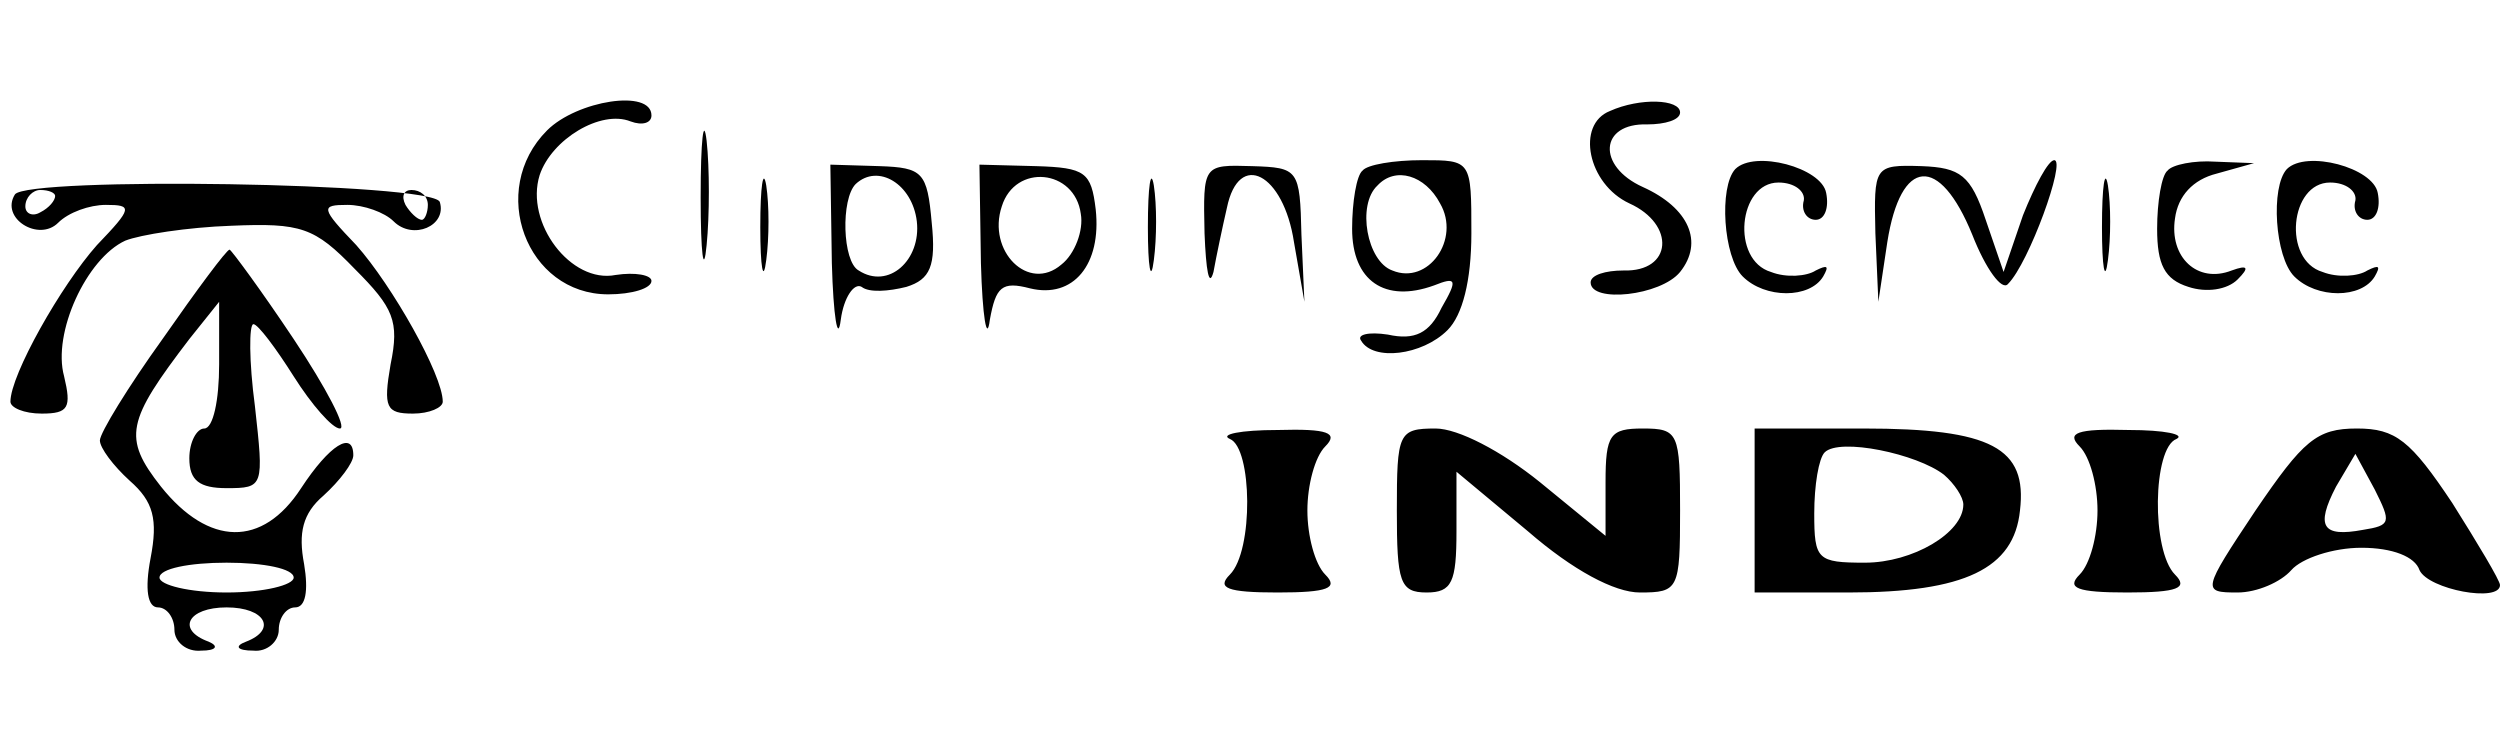
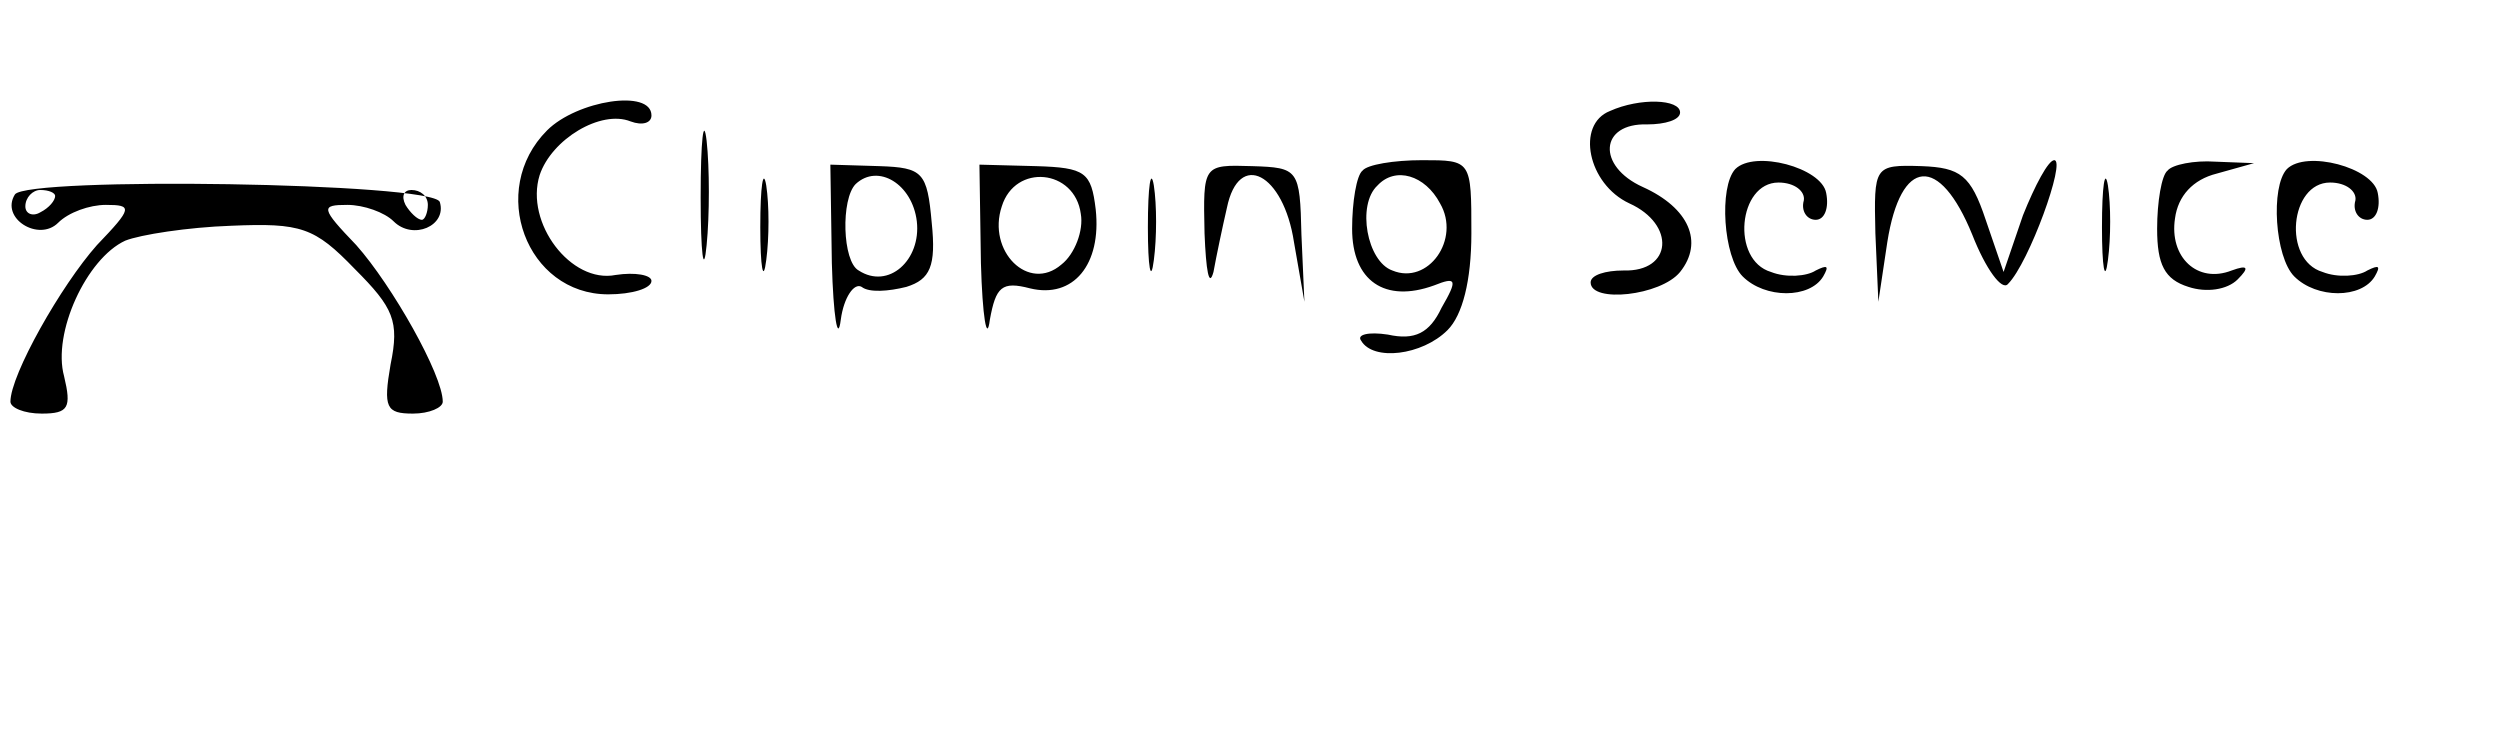
<svg xmlns="http://www.w3.org/2000/svg" height="56pt" viewBox="3.3 9.2 167.7 37.8" width="252">
  <path d="m40 12c-4 4-1.4 11 4.1 11 1.6 0 2.9-.4 2.9-.9 0-.4-1.1-.6-2.4-.4-3 .6-6.1-3.5-5.1-6.7.8-2.4 4.1-4.4 6.1-3.6.8.3 1.4.1 1.4-.4 0-1.8-5-1-7 1zm10.3 4.5c0 3.8.2 5.3.4 3.2.2-2 .2-5.2 0-7-.2-1.7-.4-.1-.4 3.8zm61-5.8c-2.3.9-1.5 4.9 1.3 6.2 3.1 1.4 2.9 4.6-.4 4.5-1.2 0-2.2.3-2.2.8 0 1.4 4.7.9 6-.7 1.6-2 .6-4.3-2.5-5.7s-2.9-4.3.3-4.2c1.2 0 2.2-.3 2.2-.8 0-.9-2.7-1-4.7-.1zm-57 7.8c0 2.7.2 3.8.4 2.2.2-1.5.2-3.7 0-5-.2-1.2-.4 0-.4 2.8zm4.8 2.4c.1 3.6.4 5.4.6 3.8.2-1.5.9-2.5 1.4-2.2.5.4 1.8.3 3 0 1.6-.5 2-1.4 1.7-4.3-.3-3.4-.6-3.7-3.5-3.8l-3.3-.1zm5.7-2.8c.3 2.6-1.9 4.6-3.9 3.3-1.1-.6-1.2-4.8-.2-5.8 1.5-1.4 3.8 0 4.1 2.5zm4.3 2.8c.1 3.6.4 5.4.6 3.8.4-2.2.8-2.6 2.7-2.1 2.9.7 4.8-1.6 4.4-5.3-.3-2.5-.7-2.8-4-2.9l-3.8-.1zm6.7-3.3c.2 1.1-.4 2.7-1.3 3.4-2.2 1.9-5-.9-4-3.9.9-2.9 4.9-2.5 5.3.5zm4.5.9c0 2.7.2 3.8.4 2.2.2-1.5.2-3.7 0-5-.2-1.2-.4 0-.4 2.8zm3.8.4c.1 2.5.3 3.7.6 2.6.2-1.1.6-3 .9-4.3.8-3.9 3.8-2.3 4.5 2.3l.7 4-.2-4.5c-.1-4.4-.2-4.5-3.3-4.6-3.3-.1-3.3-.1-3.2 4.5zm10.6-4.2c-.4.3-.7 2.1-.7 3.9 0 3.5 2.2 5 5.5 3.8 1.5-.6 1.6-.4.5 1.5-.8 1.7-1.8 2.2-3.6 1.8-1.3-.2-2.1 0-1.8.4.8 1.4 4.1 1 5.8-.7 1-1 1.6-3.3 1.6-6.5 0-4.9 0-4.9-3.3-4.9-1.9 0-3.7.3-4 .7zm5.2 2.2c1.4 2.4-.8 5.5-3.2 4.5-1.7-.6-2.4-4.4-1-5.7 1.2-1.3 3.2-.7 4.2 1.2zm19.8-2.3c-1.1 1.2-.8 5.9.5 7.2 1.5 1.5 4.5 1.5 5.4 0 .4-.7.3-.8-.5-.4-.6.4-2 .5-3 .1-2.7-.8-2.2-6 .5-6 1.1 0 1.8.6 1.7 1.2-.2.7.2 1.3.8 1.3s.9-.8.7-1.8c-.3-1.7-4.8-2.9-6.1-1.6zm9.4 4.3.2 4.6.6-4c.9-5.7 3.5-5.9 5.7-.5.9 2.3 2 3.8 2.4 3.3 1.4-1.4 3.9-8.3 3.1-8.3-.4 0-1.3 1.7-2.1 3.7l-1.3 3.8-1.2-3.5c-1-3-1.7-3.5-4.3-3.6-3.2-.1-3.2 0-3.1 4.5zm15.2-.4c0 2.7.2 3.8.4 2.2.2-1.5.2-3.7 0-5-.2-1.2-.4 0-.4 2.8zm4.4-3.8c-.4.3-.7 2.1-.7 3.9 0 2.4.5 3.4 2.1 3.9 1.2.4 2.6.2 3.3-.5.8-.8.7-1-.4-.6-2.3.9-4.2-.9-3.8-3.5.2-1.5 1.2-2.6 2.8-3l2.5-.7-2.6-.1c-1.4-.1-2.9.2-3.2.6zm8-.1c-1.1 1.2-.8 5.9.5 7.2 1.5 1.5 4.5 1.5 5.4 0 .4-.7.3-.8-.5-.4-.6.4-2 .5-3 .1-2.7-.8-2.2-6 .5-6 1.1 0 1.8.6 1.7 1.2-.2.7.2 1.3.8 1.3s.9-.8.7-1.8c-.3-1.7-4.8-2.9-6.1-1.6zm-152.4 1.7c-1 1.6 1.6 3.2 2.9 1.9.7-.7 2.1-1.2 3.2-1.2 1.8 0 1.8.2-.6 2.7-2.4 2.7-5.8 8.7-5.8 10.5 0 .4.9.8 2.1.8 1.8 0 2-.4 1.5-2.5-.8-2.9 1.5-7.9 4.1-9.1 1-.4 4.2-.9 7.1-1 4.7-.2 5.6.1 8.3 2.9 2.6 2.6 3 3.5 2.4 6.4-.5 2.9-.3 3.3 1.5 3.3 1.1 0 2-.4 2-.8 0-1.8-3.4-7.8-5.8-10.5-2.4-2.5-2.4-2.7-.6-2.7 1.1 0 2.5.5 3.1 1.1 1.3 1.3 3.6.3 3.1-1.3-.5-1.3-27.7-1.7-28.5-.5zm2.7.1c0 .3-.4.8-1 1.1-.5.3-1 .1-1-.4 0-.6.5-1.1 1-1.1.6 0 1 .2 1 .4zm25 .6c0 .5-.2 1-.4 1-.3 0-.8-.5-1.1-1-.3-.6-.1-1 .4-1 .6 0 1.1.4 1.1 1z" />
-   <path d="m14.2 26c-2.3 3.2-4.2 6.3-4.2 6.8s.9 1.7 2 2.7c1.6 1.4 1.9 2.6 1.4 5.2-.4 2.1-.2 3.3.5 3.3.6 0 1.1.7 1.1 1.5s.8 1.5 1.8 1.4c1 0 1.2-.3.5-.6-2.2-.8-1.4-2.3 1.2-2.3s3.4 1.5 1.3 2.3c-.8.3-.6.6.5.6.9.1 1.7-.6 1.7-1.4s.5-1.5 1.1-1.5c.7 0 .9-1.1.6-2.9-.4-2.1-.1-3.4 1.3-4.6 1.1-1 2-2.2 2-2.7 0-1.7-1.6-.7-3.5 2.2-2.6 4-6.2 3.9-9.4-.1-2.6-3.3-2.3-4.4 1.9-9.9l2-2.5v4.2c0 2.4-.4 4.3-1 4.3-.5 0-1 .9-1 2 0 1.5.7 2 2.5 2 2.5 0 2.5-.1 1.9-5.5-.4-3-.4-5.5-.1-5.5s1.5 1.6 2.7 3.5 2.6 3.5 3.1 3.5-.9-2.7-3.1-6-4.2-6-4.3-6c-.2 0-2.2 2.7-4.5 6zm8.8 16c0 .5-2 1-4.5 1s-4.5-.5-4.5-1c0-.6 2-1 4.5-1s4.5.4 4.5 1zm62.8-9.3c1.5.6 1.6 7.5 0 9.1-.9.9-.2 1.2 3.2 1.2s4.1-.3 3.2-1.2c-.7-.7-1.2-2.6-1.2-4.3s.5-3.6 1.2-4.3c.9-.9.2-1.2-3.2-1.1-2.5 0-3.9.3-3.2.6zm11.2 4.8c0 4.8.2 5.5 2 5.5 1.7 0 2-.7 2-4.1v-4l4.8 4c3 2.6 5.8 4.1 7.5 4.1 2.6 0 2.7-.2 2.7-5.5 0-5.2-.1-5.5-2.5-5.5-2.2 0-2.5.4-2.5 3.6v3.6l-4.4-3.6c-2.6-2.1-5.5-3.6-7-3.6-2.5 0-2.6.3-2.6 5.5zm24 0v5.5h6.3c7.8 0 11.1-1.6 11.5-5.5.5-4.2-1.9-5.5-10.5-5.5h-7.3zm12.7-2.4c.7.6 1.3 1.5 1.3 2 0 1.9-3.4 3.9-6.6 3.9s-3.4-.2-3.4-3.3c0-1.9.3-3.7.7-4.1 1-1 6.2.1 8 1.5zm9.1-1.9c.7.7 1.2 2.6 1.2 4.3s-.5 3.6-1.2 4.3c-.9.9-.2 1.2 3.2 1.2s4.1-.3 3.2-1.2c-1.6-1.6-1.5-8.5.1-9.1.6-.3-.8-.6-3.2-.6-3.5-.1-4.2.2-3.3 1.1zm11.8 4.3c-3.6 5.4-3.6 5.5-1.2 5.5 1.3 0 2.9-.7 3.6-1.5s2.8-1.5 4.7-1.5c2.1 0 3.6.6 3.9 1.5.6 1.3 5.4 2.2 5.4 1 0-.3-1.5-2.8-3.2-5.5-2.8-4.2-3.8-5-6.4-5-2.7 0-3.6.8-6.8 5.5zm7.2 1.3c-2.7.5-3.2-.2-1.8-2.9l1.3-2.2 1.3 2.4c1.1 2.2 1.1 2.4-.8 2.7z" />
</svg>